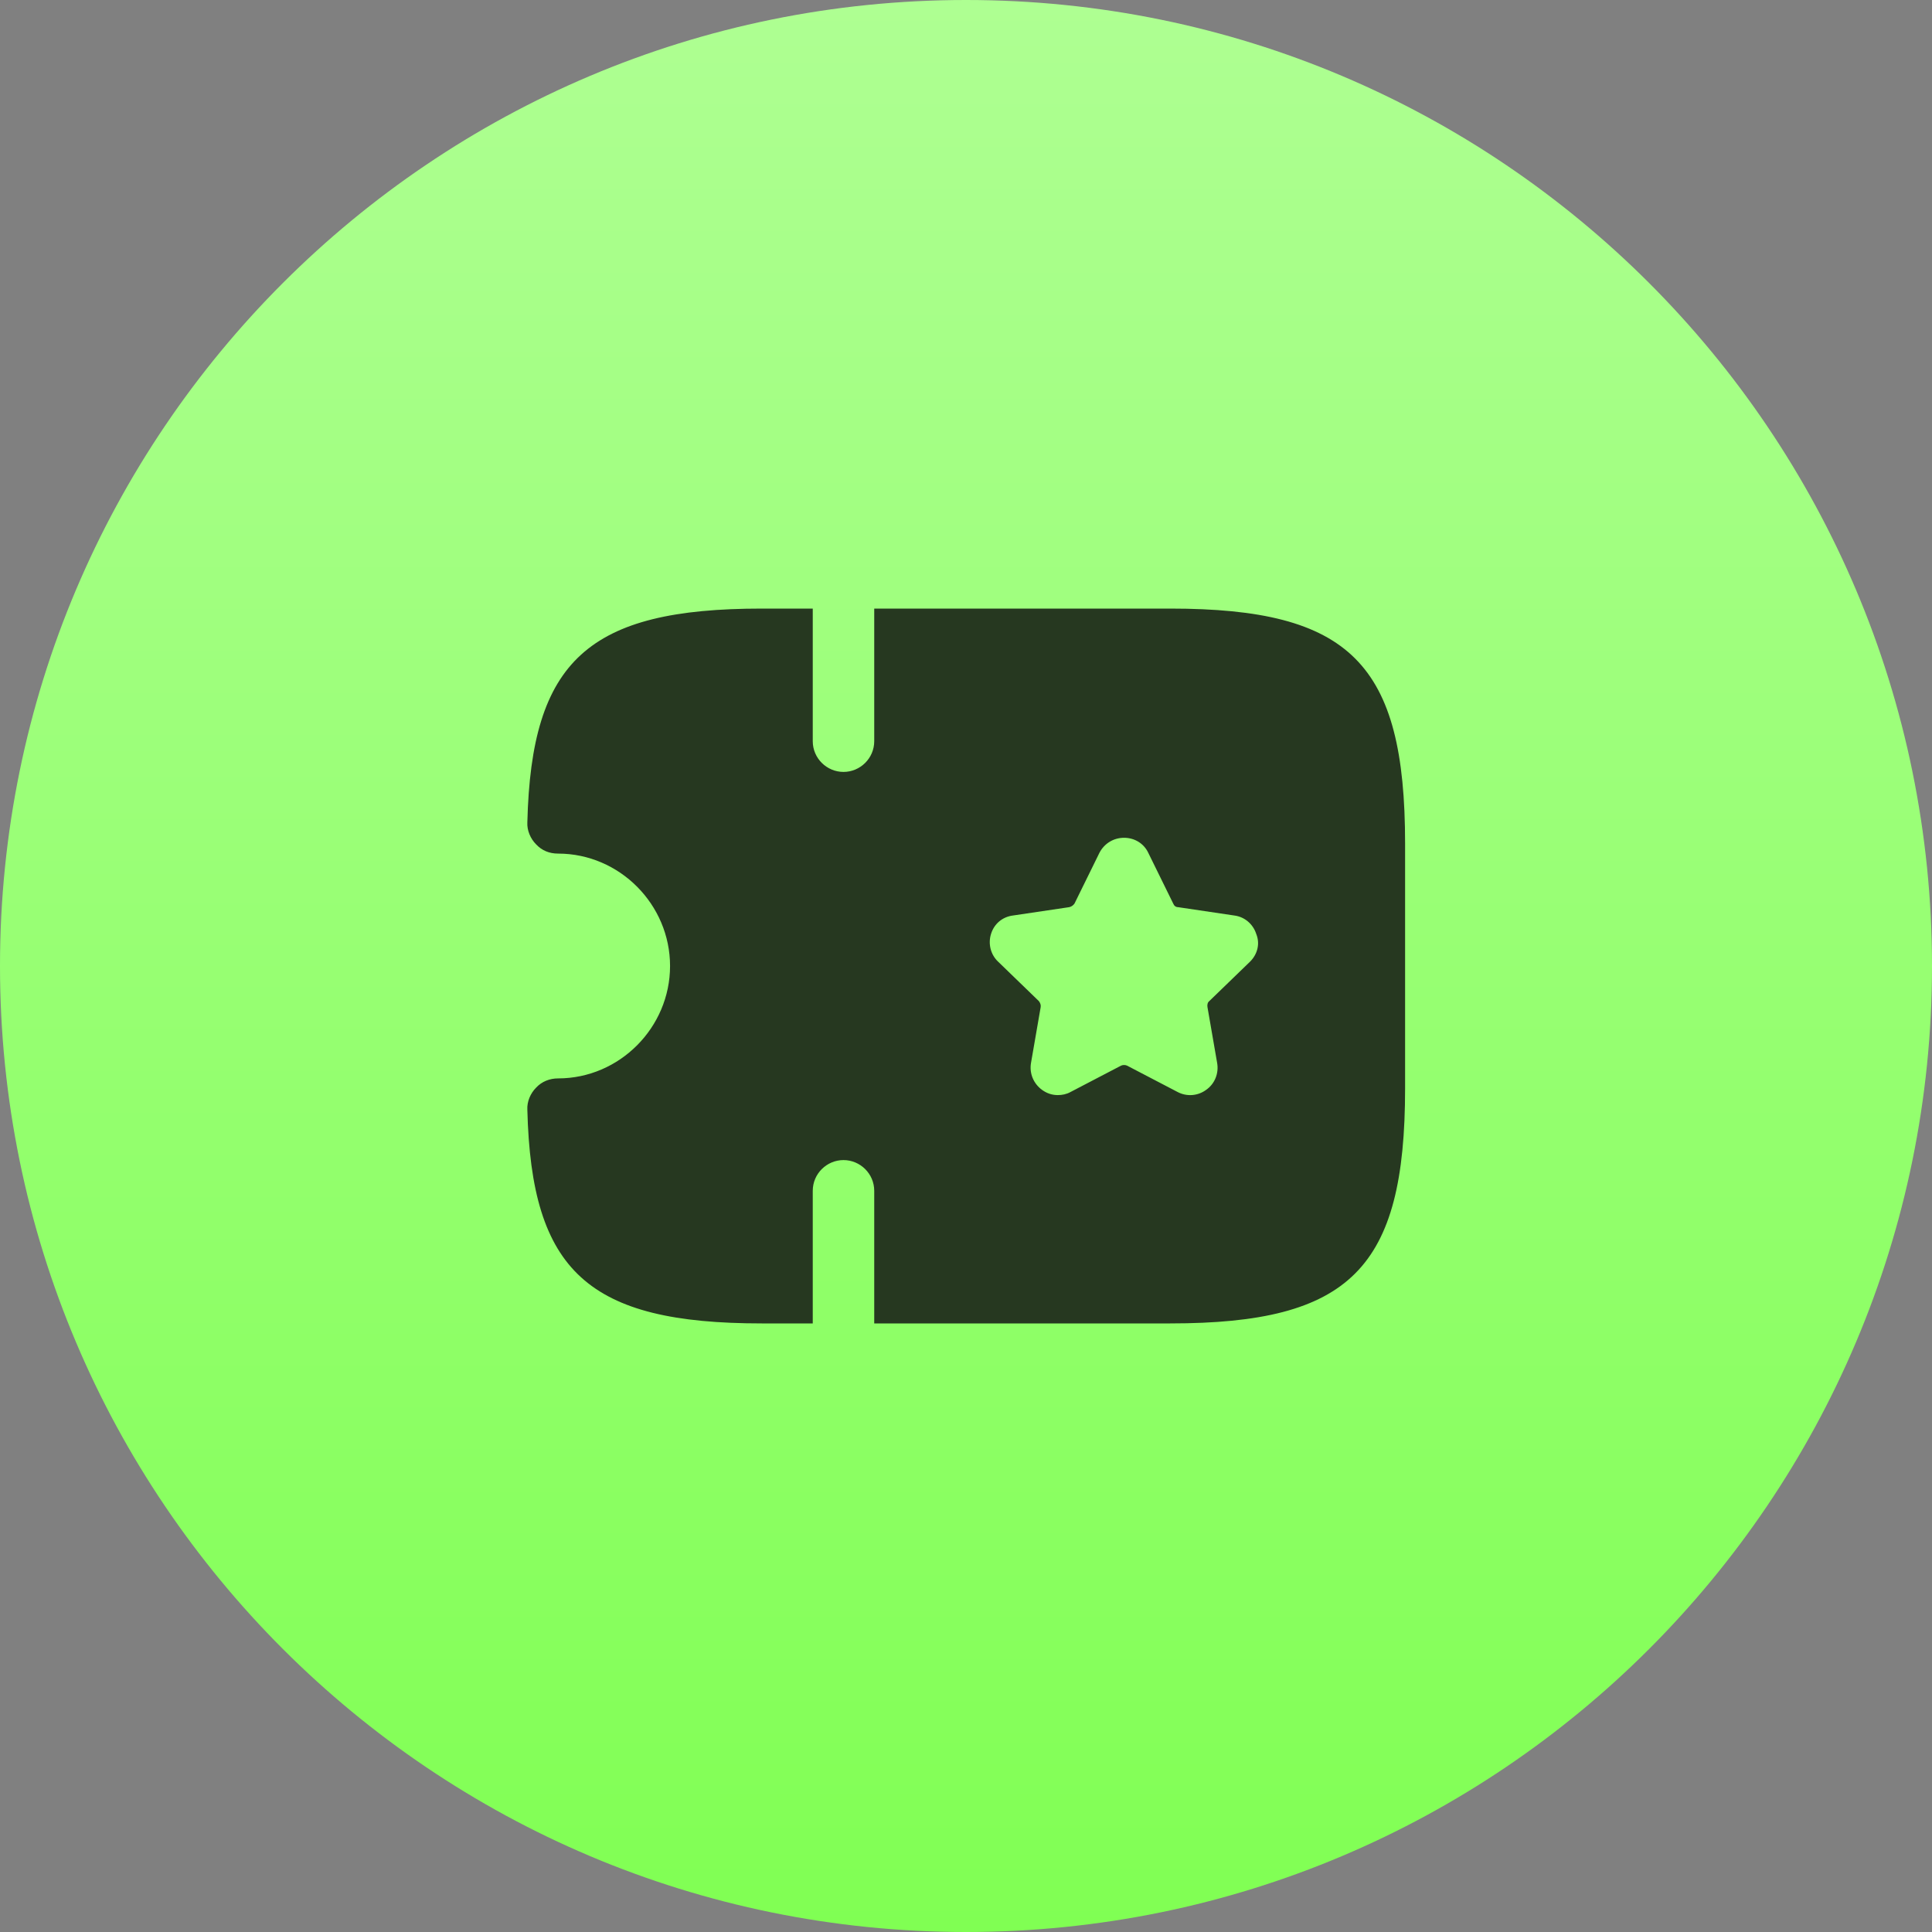
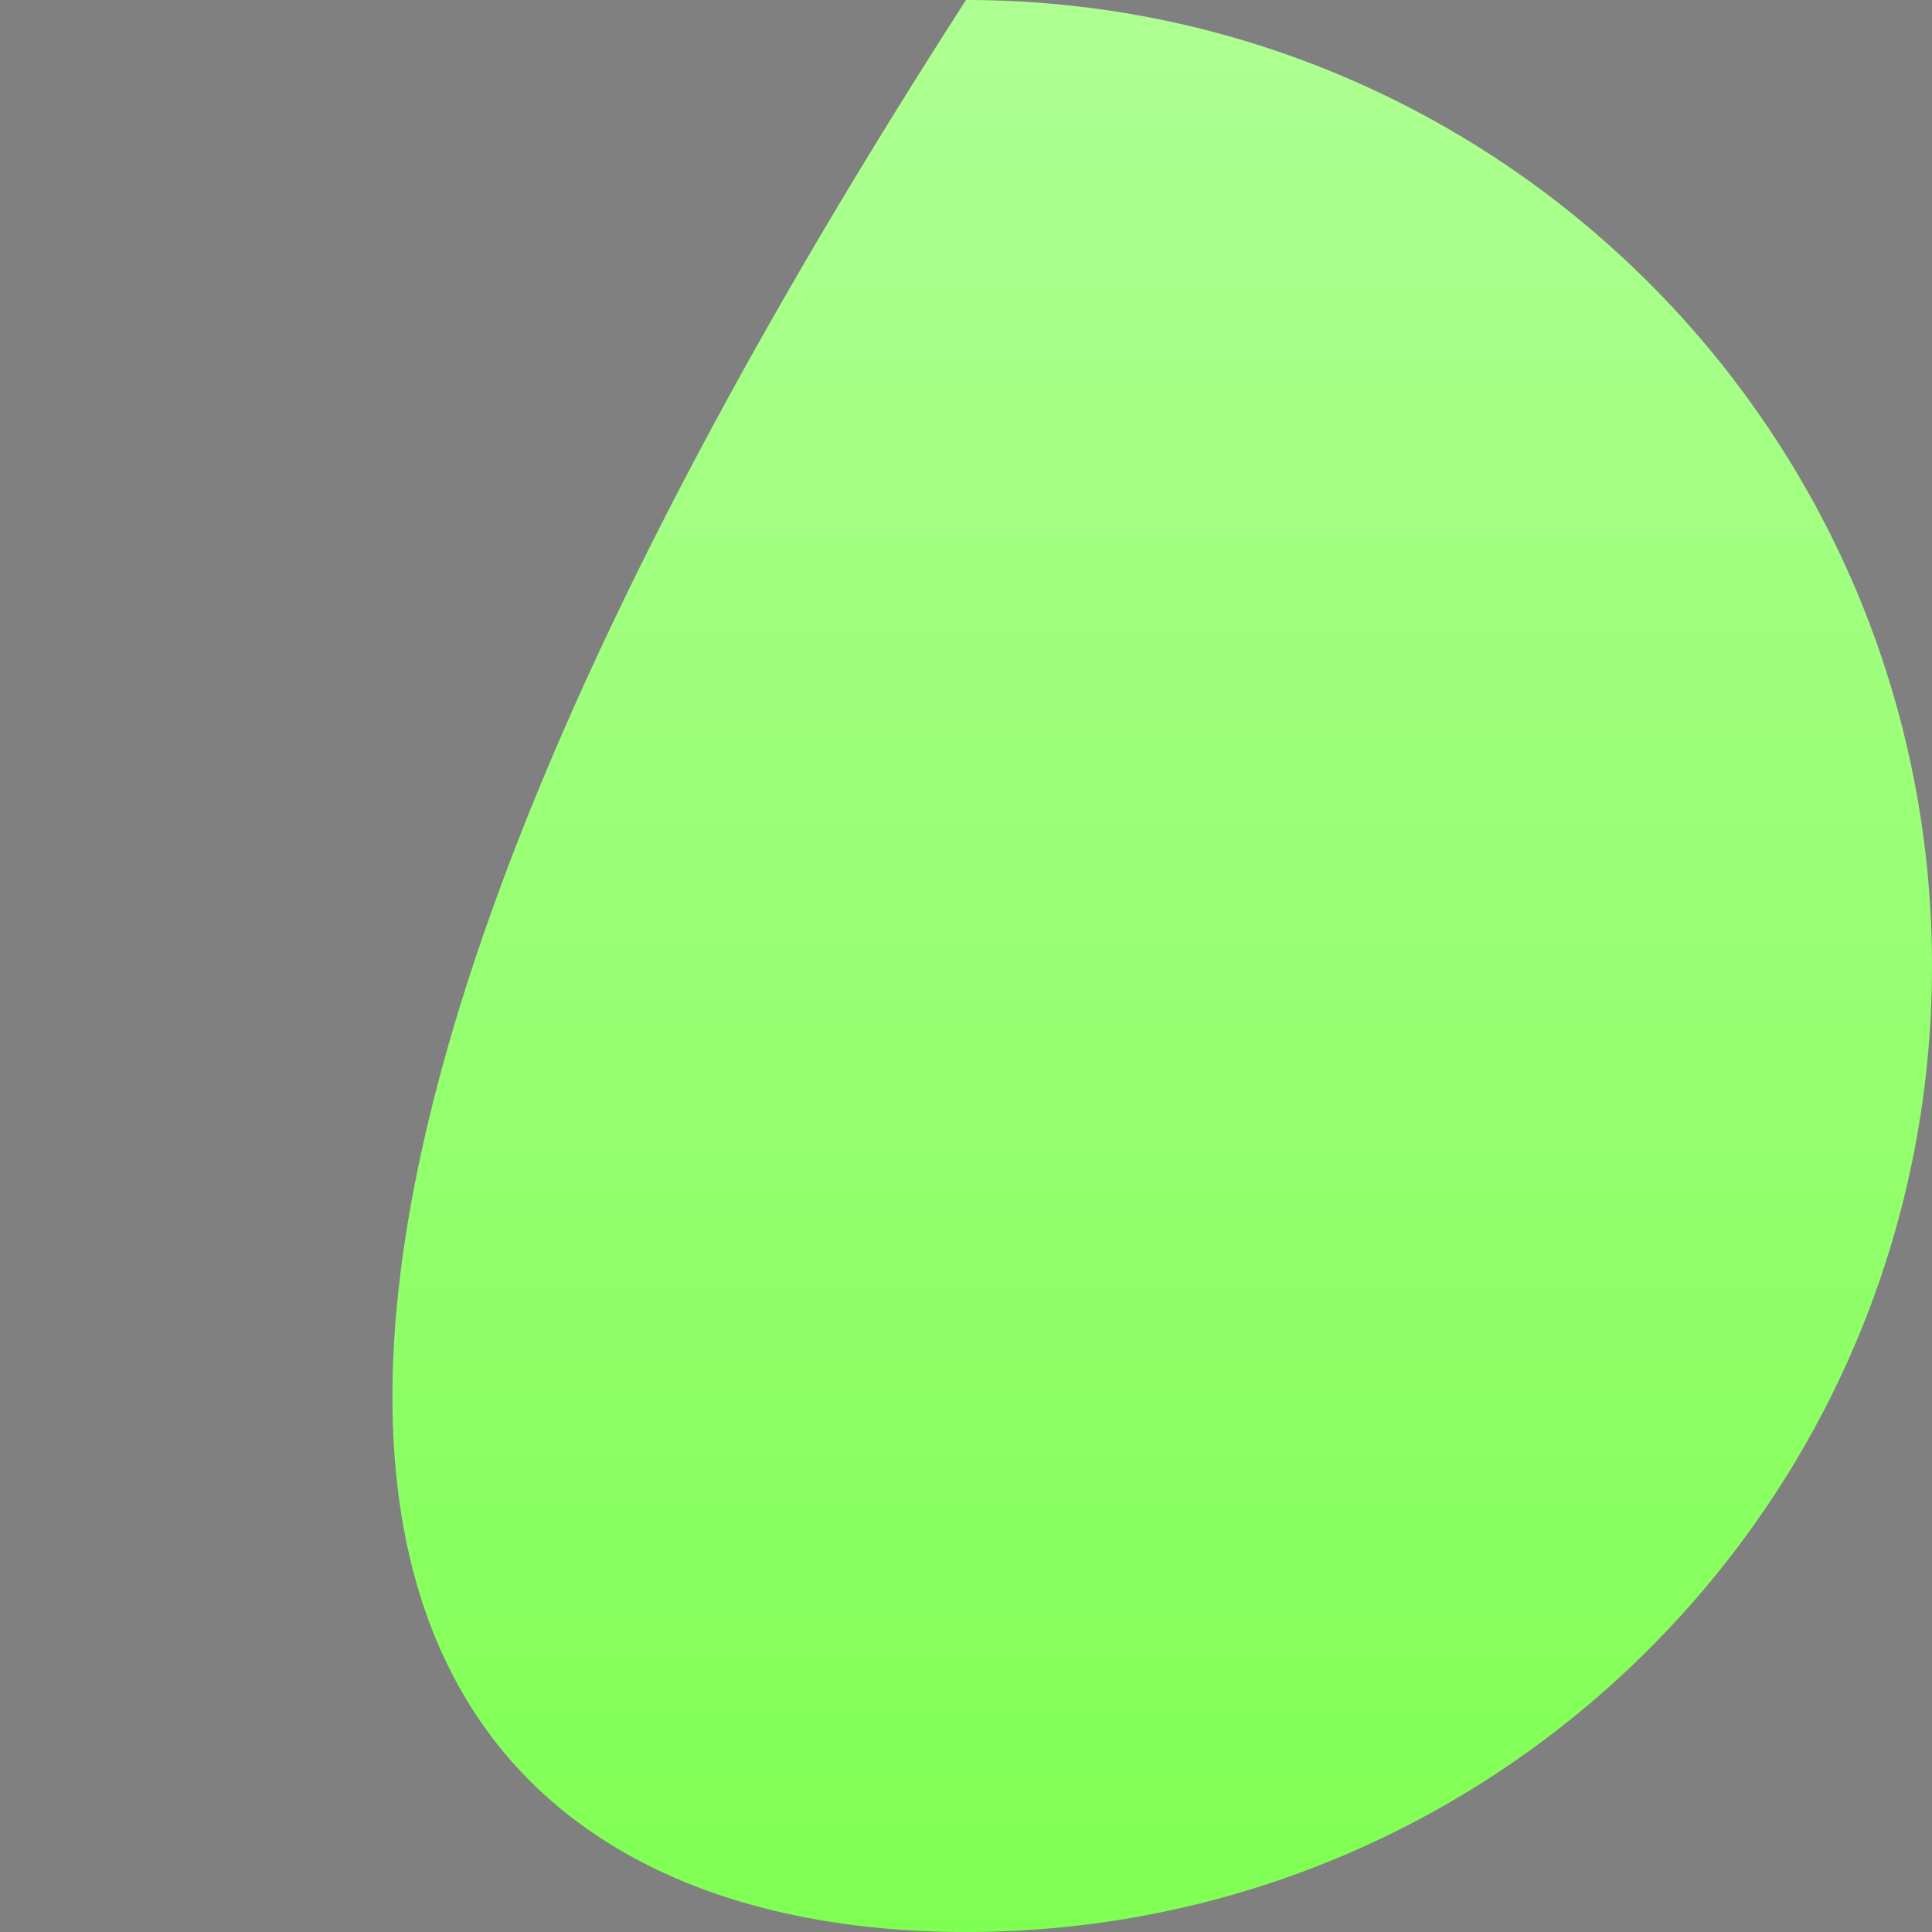
<svg xmlns="http://www.w3.org/2000/svg" width="44" height="44" viewBox="0 0 44 44" fill="none">
  <rect x="0" y="0" width="44" height="44" fill="#808080" stroke="none" />
-   <path d="M22 44C34.15 44 44 34.15 44 22C44 9.85 34.15 0 22 0C9.85 0 0 9.85 0 22C0 34.15 9.85 44 22 44Z" fill="url(#paint0_linear_3388_2138)" />
-   <path d="M26.65 13.86H19.91V16.88C19.91 17.27 19.59 17.58 19.21 17.58C18.83 17.58 18.51 17.27 18.51 16.88V13.86H17.35C13.4 13.86 12.1 15.04 12.01 18.73C12 18.91 12.08 19.1 12.21 19.23C12.34 19.37 12.51 19.44 12.71 19.44C14.11 19.44 15.26 20.6 15.26 22C15.26 23.4 14.11 24.56 12.71 24.56C12.52 24.56 12.34 24.63 12.21 24.77C12.08 24.9 12 25.09 12.01 25.27C12.1 28.96 13.4 30.14 17.35 30.14H18.51V27.12C18.51 26.73 18.83 26.42 19.21 26.42C19.59 26.42 19.91 26.73 19.91 27.12V30.14H26.65C30.75 30.14 32 28.89 32 24.79V19.21C32 15.11 30.75 13.86 26.65 13.86ZM28.47 21.9L27.54 22.8C27.5 22.83 27.49 22.89 27.5 22.94L27.72 24.21C27.76 24.44 27.67 24.68 27.47 24.82C27.28 24.96 27.03 24.98 26.82 24.87L25.67 24.27C25.63 24.25 25.57 24.25 25.53 24.27L24.38 24.87C24.29 24.92 24.19 24.94 24.09 24.94C23.96 24.94 23.84 24.9 23.73 24.82C23.54 24.68 23.44 24.45 23.48 24.21L23.7 22.94C23.71 22.89 23.69 22.84 23.66 22.8L22.73 21.9C22.56 21.74 22.5 21.49 22.57 21.27C22.64 21.04 22.83 20.88 23.07 20.85L24.35 20.66C24.4 20.65 24.44 20.62 24.47 20.58L25.04 19.42C25.15 19.21 25.36 19.08 25.6 19.08C25.84 19.08 26.05 19.21 26.15 19.42L26.72 20.58C26.74 20.63 26.78 20.66 26.83 20.66L28.11 20.85C28.35 20.88 28.54 21.05 28.61 21.27C28.7 21.49 28.64 21.73 28.47 21.9Z" fill="#263820" />
+   <path d="M22 44C34.15 44 44 34.15 44 22C44 9.85 34.15 0 22 0C0 34.15 9.85 44 22 44Z" fill="url(#paint0_linear_3388_2138)" />
  <defs>
    <linearGradient id="paint0_linear_3388_2138" x1="22" y1="0" x2="22" y2="44" gradientUnits="userSpaceOnUse">
      <stop stop-color="#AEFF92" />
      <stop offset="1" stop-color="#80FF53" />
    </linearGradient>
  </defs>
</svg>